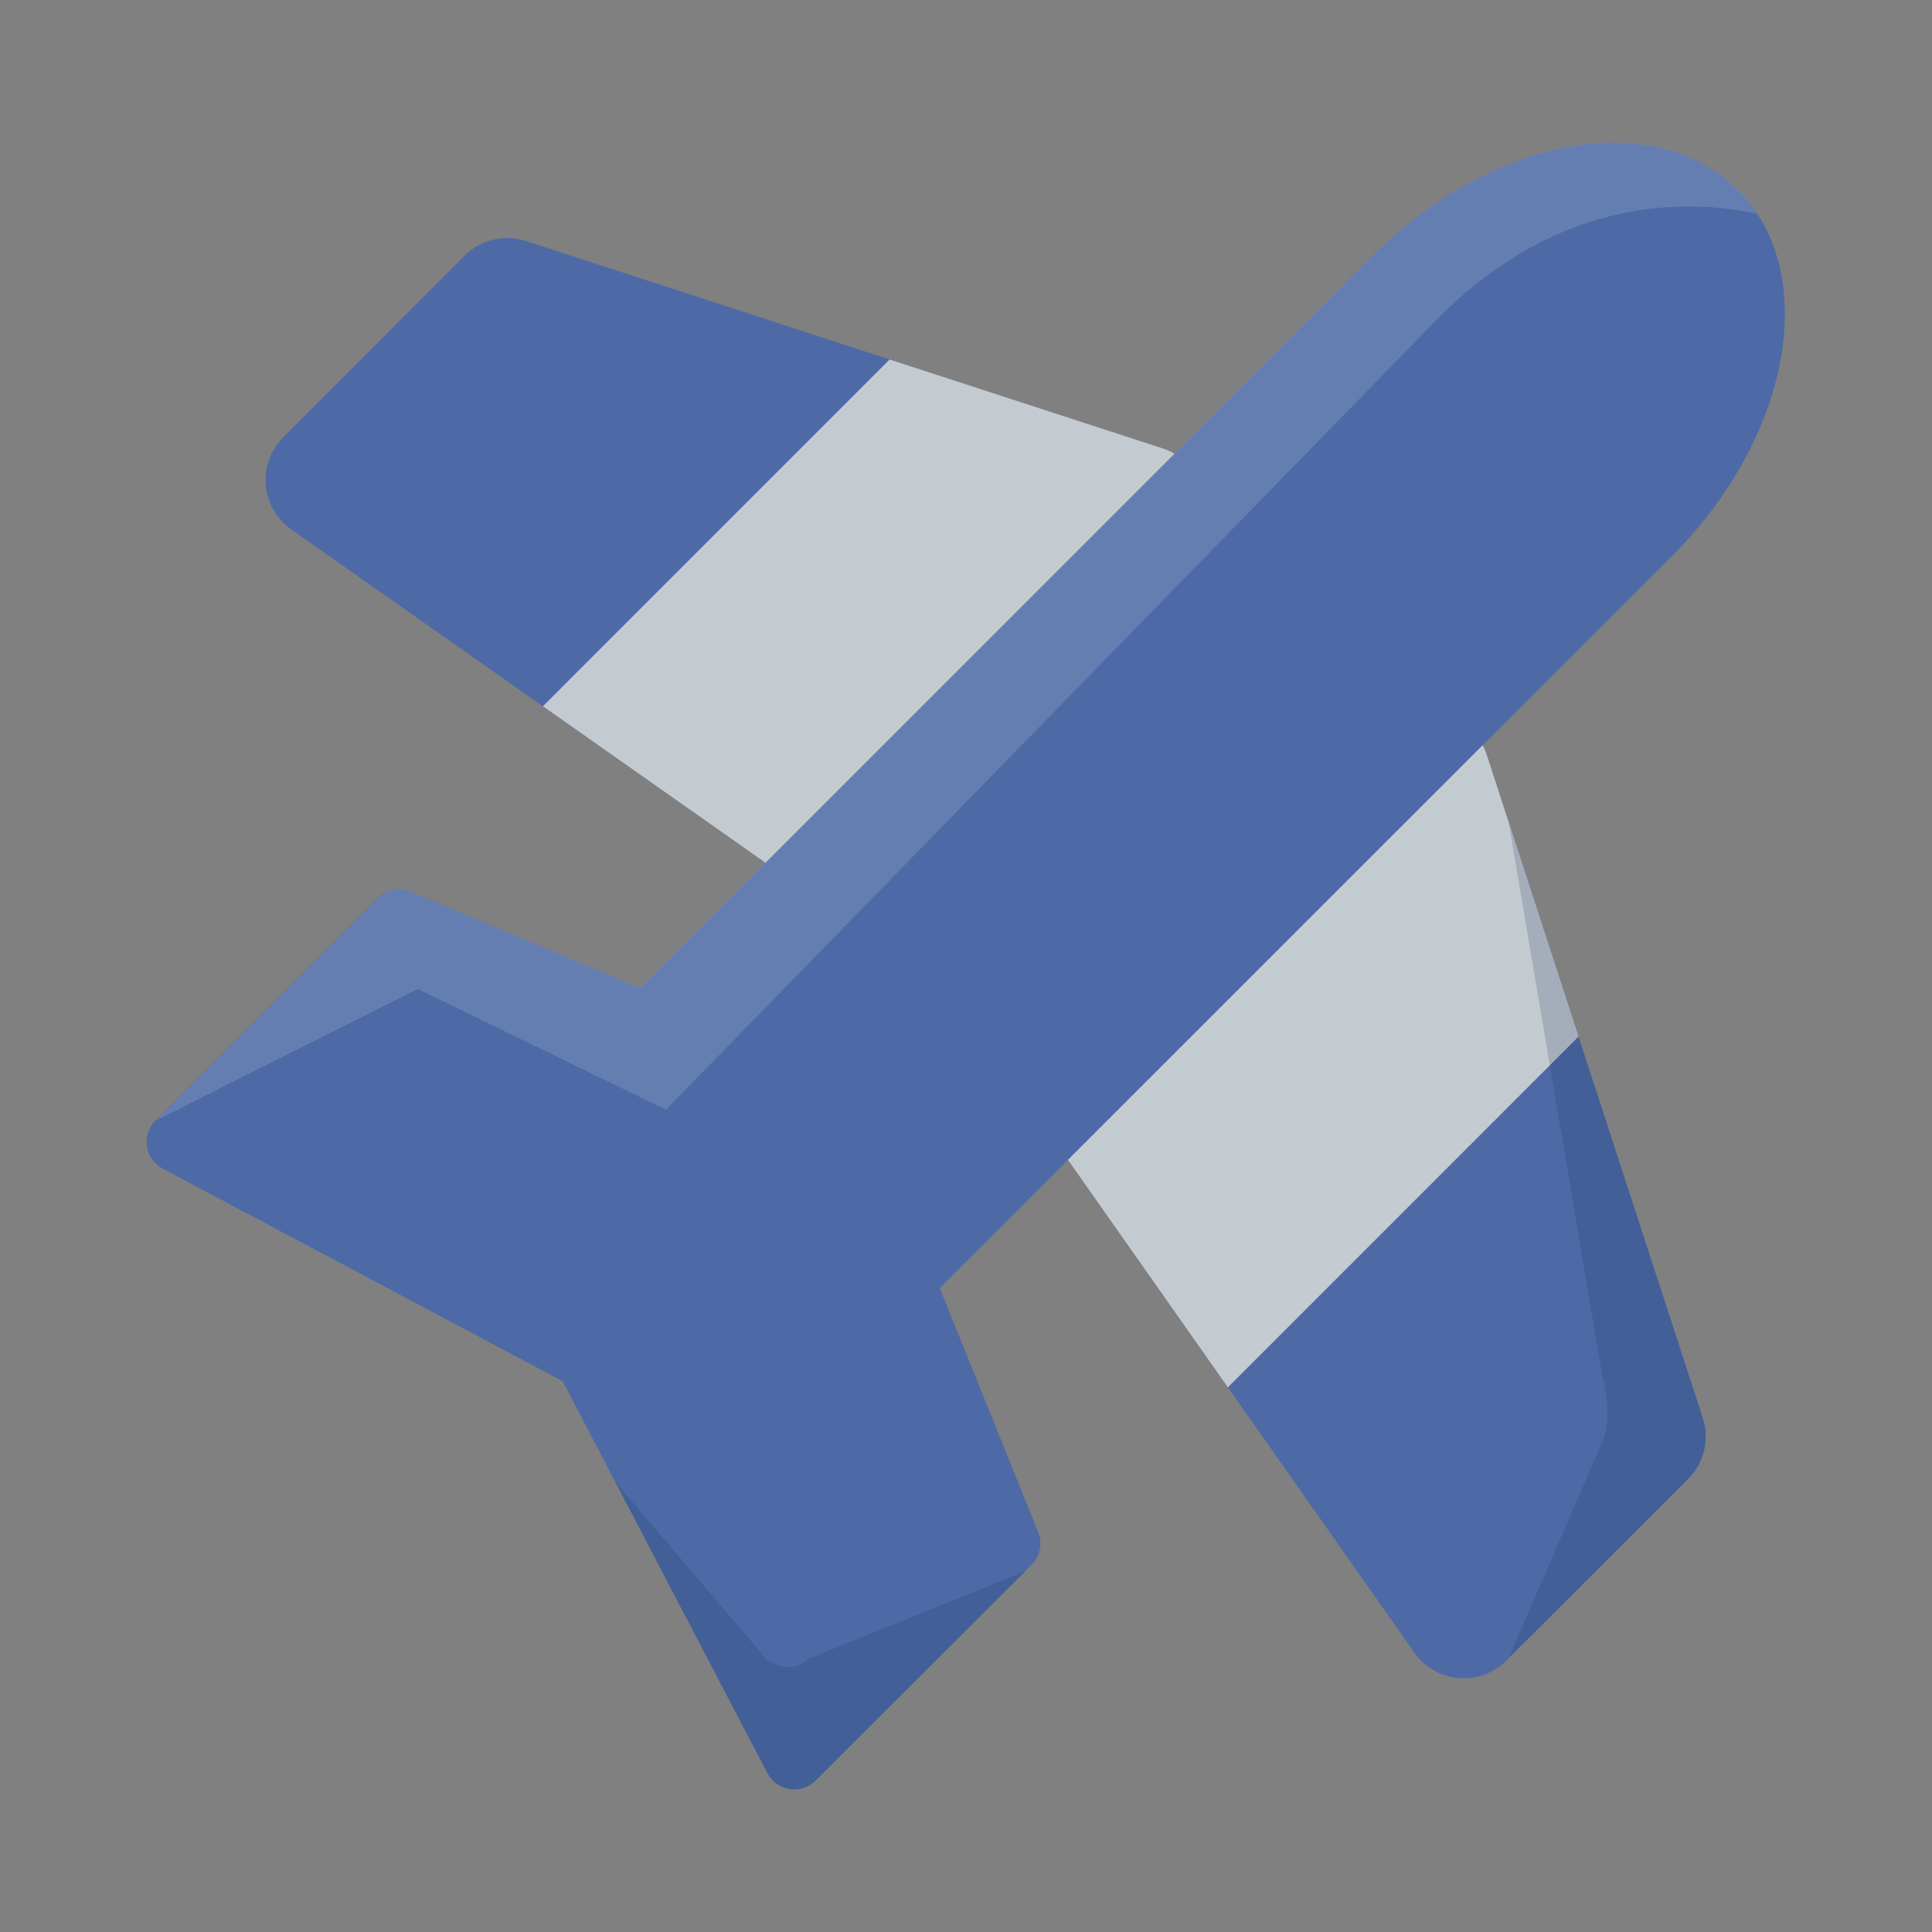
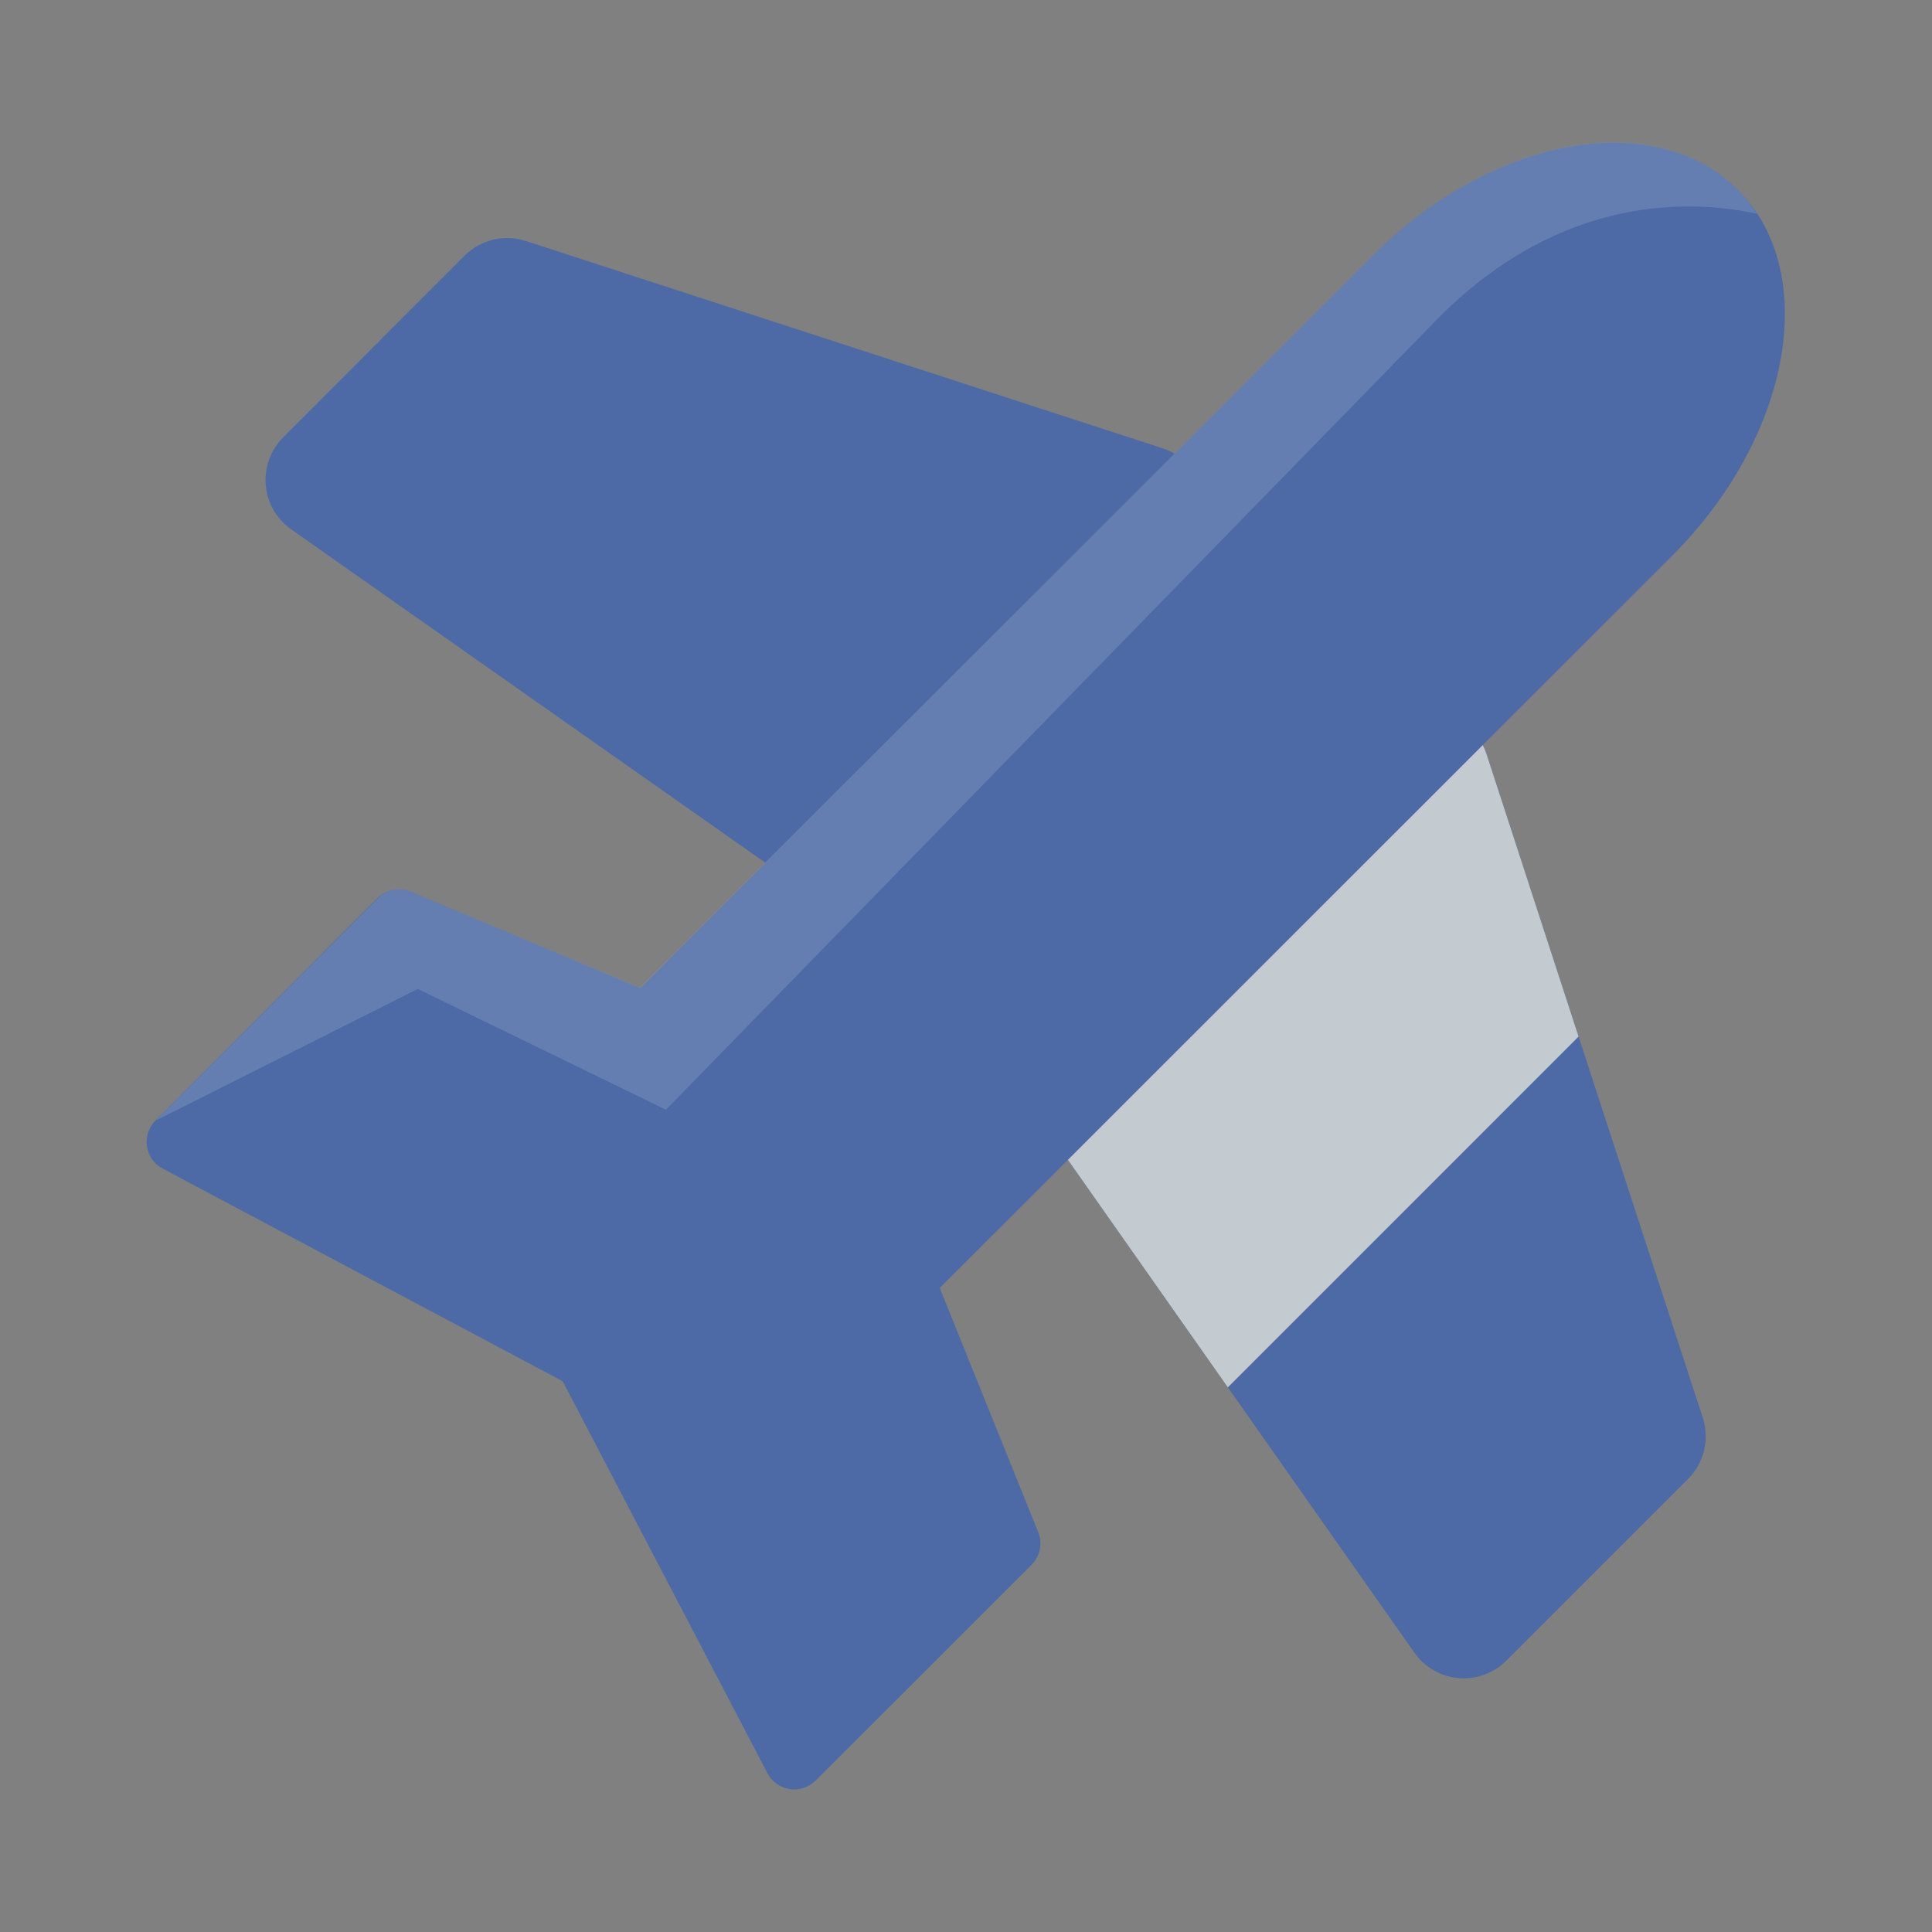
<svg xmlns="http://www.w3.org/2000/svg" enable-background="new 0 0 32 32" height="512" viewBox="0 0 32 32" width="512" id="fi_2487826">
  <rect x="0" y="0" width="32" height="32" fill="#808080" stroke="none" />
  <g id="Airplane">
    <path d="m19.952 11.917v-3.539c0-.433-.278-.817-.69-.951l-10.551-3.435c-.358-.117-.75-.022-1.018.244l-3.003 3.008c-.208.209-.313.499-.288.793s.18.562.421.731l8.159 5.736c.171.12.372.182.575.182.104 0 .21-.017.312-.05l5.395-1.769c.411-.135.688-.518.688-.95z" fill="#4d6aa6" />
    <path d="m28.203 23.48-3.579-10.983c-.167-.511-.707-.798-1.228-.651l-4.721 1.36c-.367.106-.643.412-.709.788l-.718 4.079c-.046.262.015.531.167.749l6.011 8.551c.17.241.438.396.732.421.028.002.058.004.086.004.264 0 .519-.104.707-.293l3.007-3.007c.268-.267.361-.66.245-1.018z" fill="#4d6aa6" />
    <path d="m26.146 17.169-1.522-4.672c-.167-.511-.707-.798-1.228-.651l-4.721 1.36c-.367.106-.643.412-.709.788l-.718 4.079c-.046.262.015.531.167.749l2.922 4.157z" fill="#c3cbd1" />
-     <path d="m19.262 7.428-4.527-1.474-5.743 5.744 3.991 2.806c.171.12.372.182.575.182.104 0 .21-.017.312-.05l5.395-1.769c.411-.135.688-.518.688-.95v-3.539c-.001-.433-.279-.816-.691-.95z" fill="#c3cbd1" />
    <path d="m28.786 3.146c-.513-.513-1.224-.784-2.056-.784-1.33 0-2.823.699-3.992 1.869l-12.134 12.133-3.802-1.595c-.188-.079-.403-.037-.547.107l-3.68 3.684c-.112.112-.164.271-.141.428s.119.293.26.367l6.626 3.523 3.391 6.492c.074.141.21.239.367.263.025.004.051.006.076.006.132 0 .259-.052.354-.146l3.578-3.575c.142-.142.186-.354.11-.541l-1.631-4.044 12.141-12.138c1.963-1.969 2.447-4.683 1.08-6.049z" fill="#4d6aa6" />
    <path d="m29.1 3.54c-1.06-.23-3.21-.34-5.26 1.71l-12.81 13.13-4.11-2-4.34 2.18 3.68-3.68c.141-.15.36-.19.54-.11l3.8 1.59 12.14-12.13c1.17-1.17 2.66-1.87 3.99-1.87.829 0 1.539.27 2.06.79.12.12.22.25.31.39z" fill="#fff" opacity=".14" />
    <g fill="#182f56">
-       <path d="m16.99 26.02-3.48 3.47c-.1.1-.22.15-.359.15-.021 0-.051 0-.07-.01-.16-.02-.29-.12-.37-.26l-2.53-4.84 2.511 2.95s.369.3.689 0z" opacity=".18" />
-       <path d="m27.96 24.5-2.97 2.96 1.55-3.58c.19-.44 0-1.09 0-1.09l-1.55-9.16 3.21 9.85c.12.36.03.75-.24 1.02z" opacity=".18" />
-     </g>
+       </g>
  </g>
</svg>